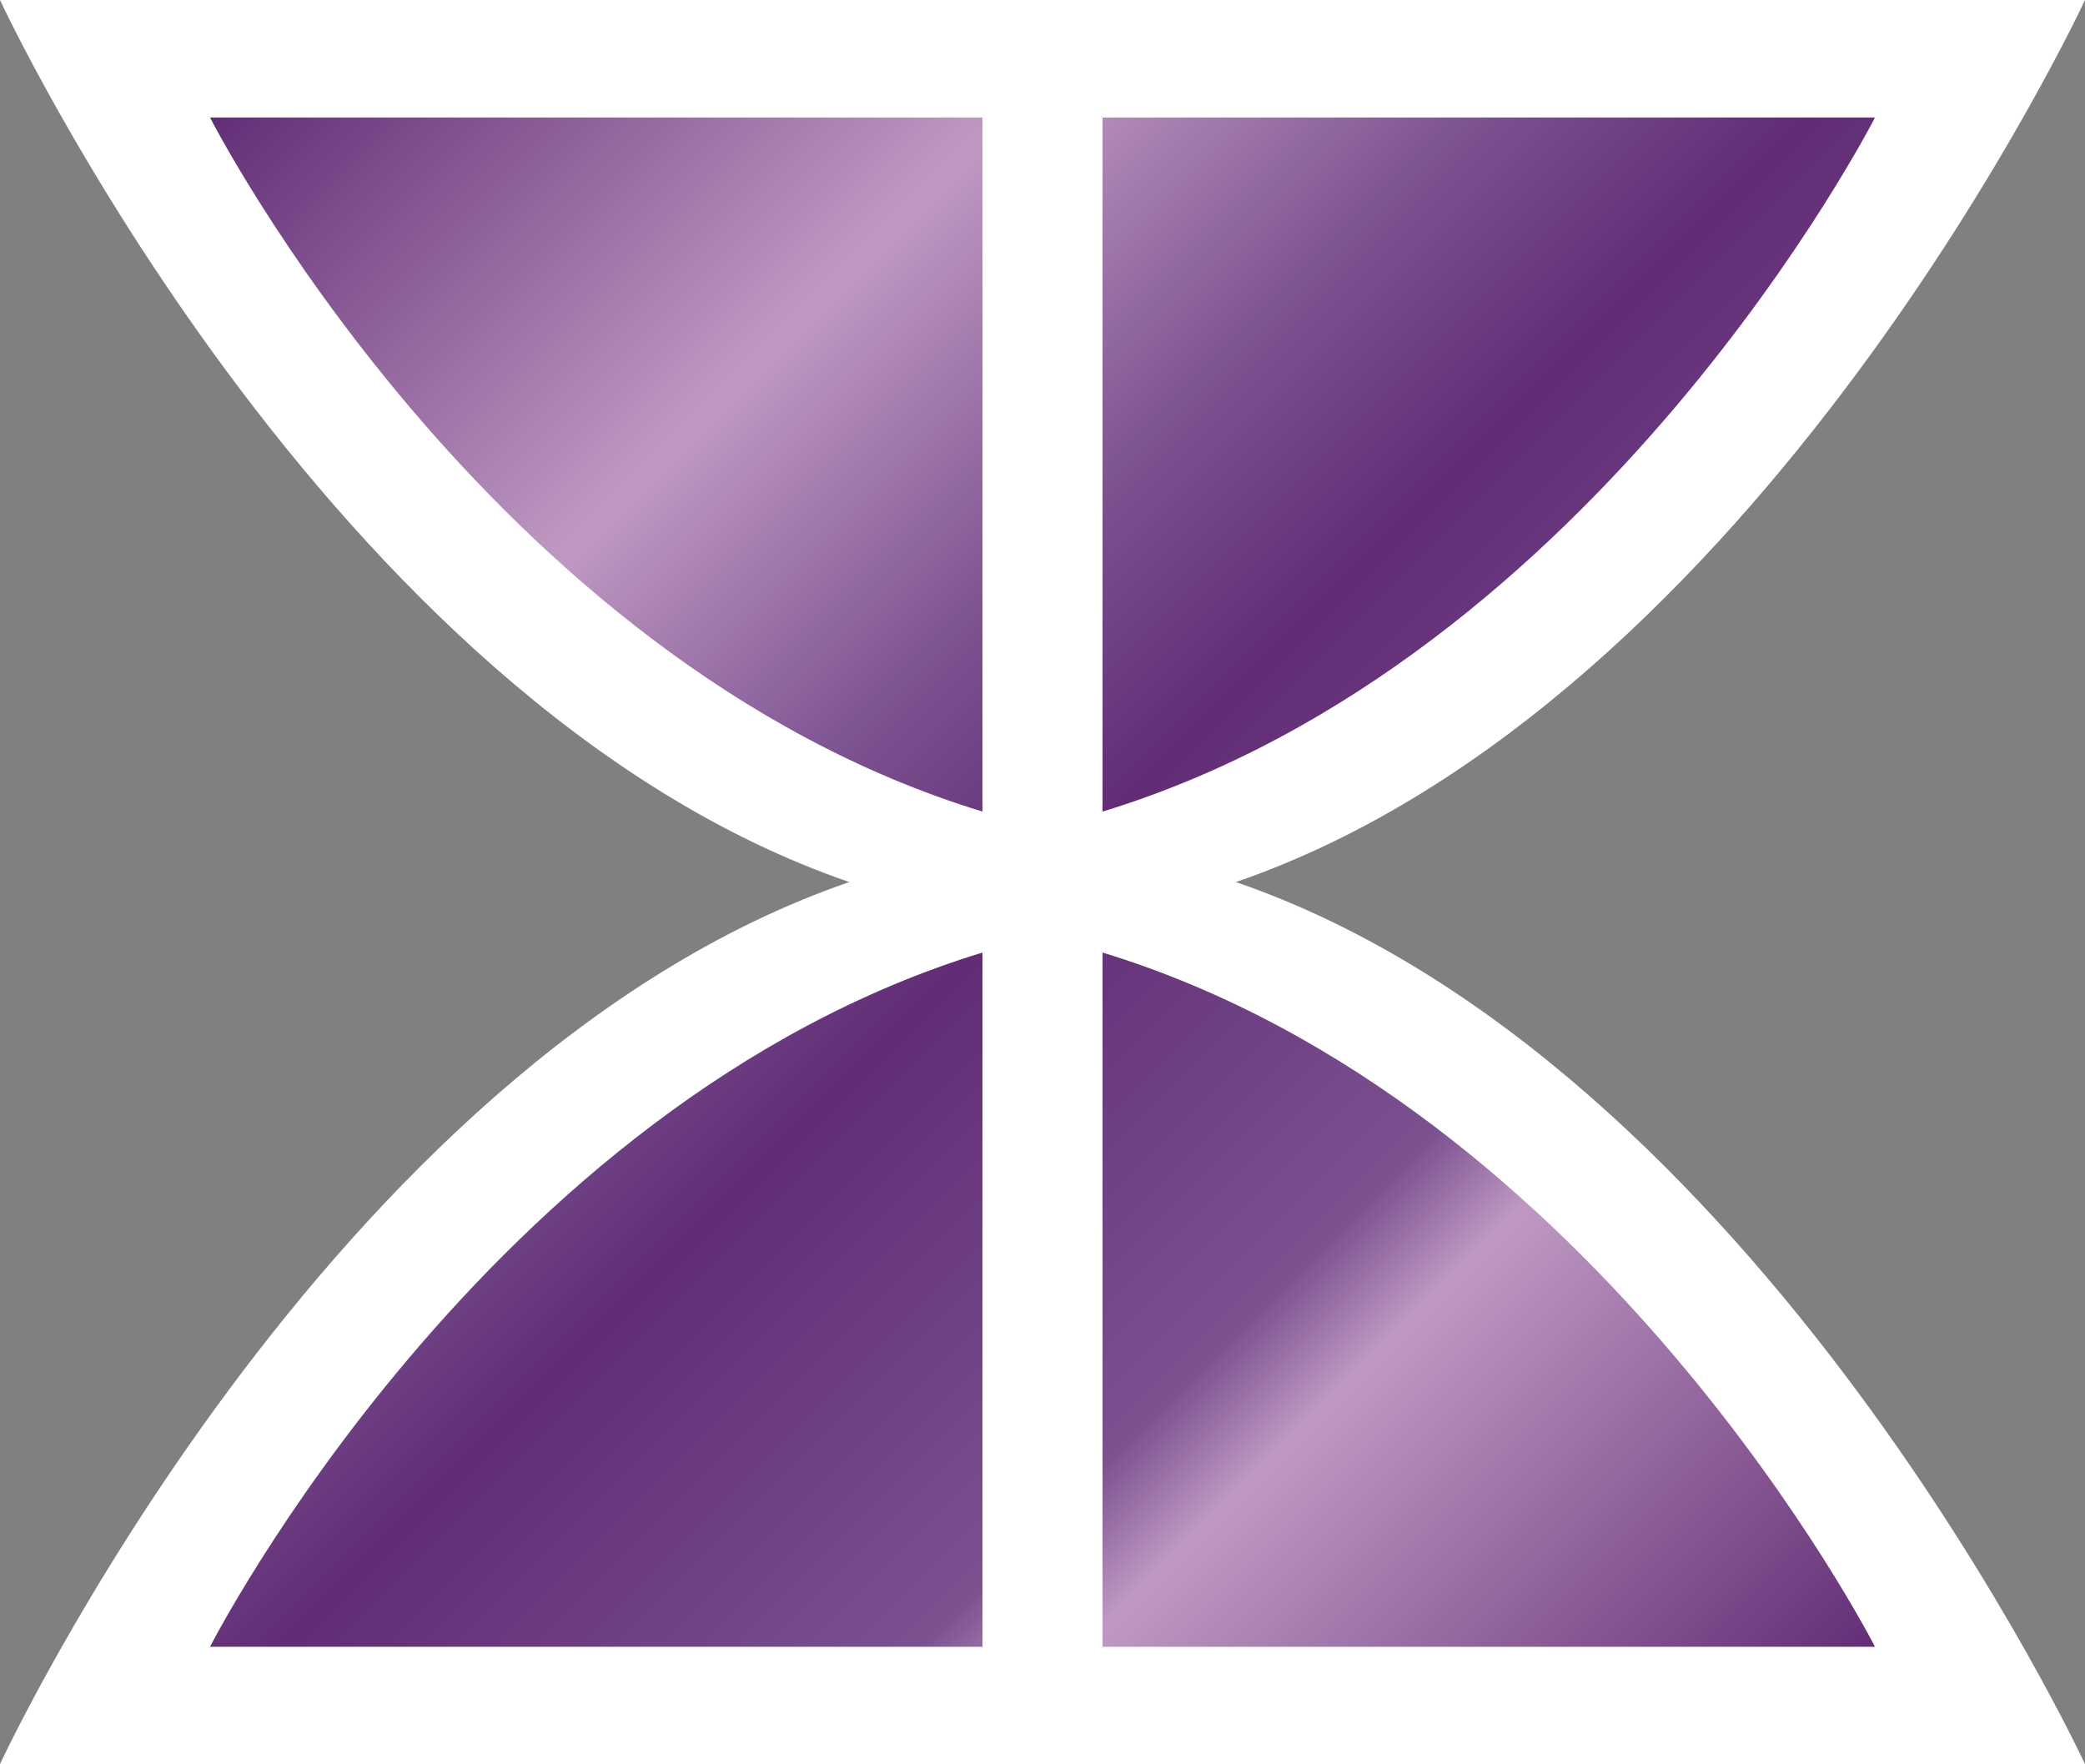
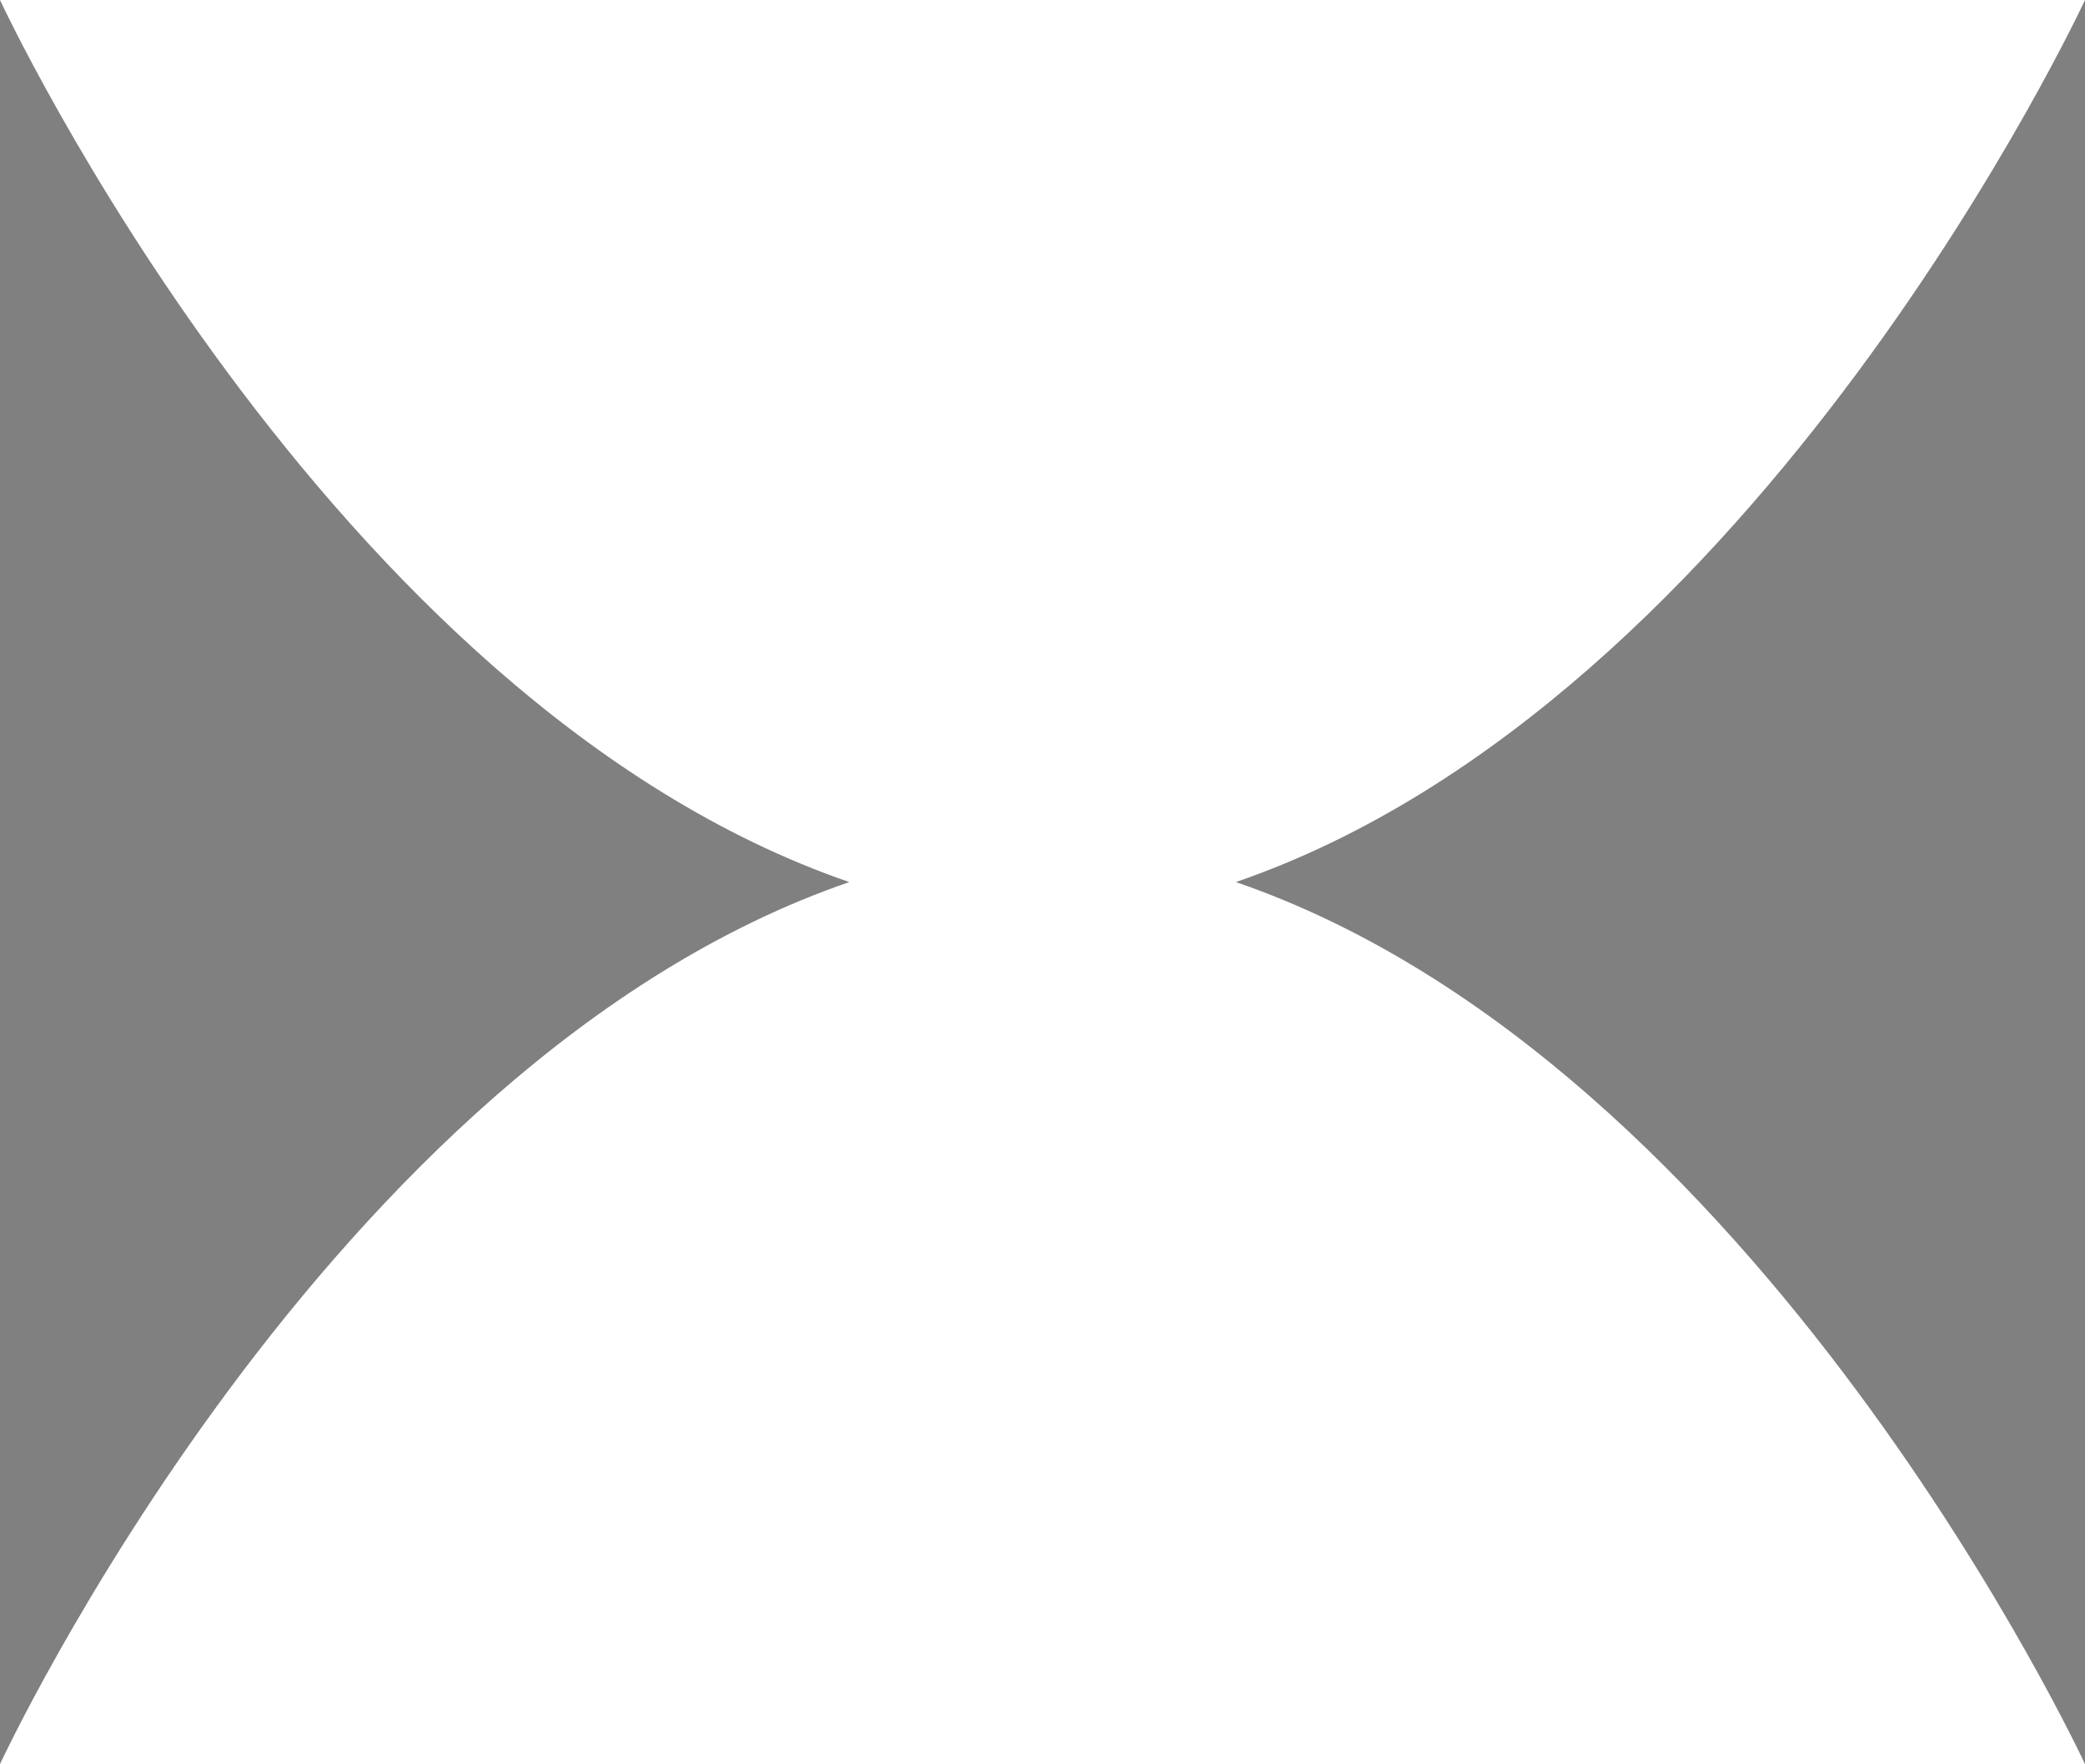
<svg xmlns="http://www.w3.org/2000/svg" xmlns:xlink="http://www.w3.org/1999/xlink" version="1.1" width="600" height="507.636">
  <rect width="100%" height="100%" fill="#808080" stroke="none" />
  <linearGradient x1="0" y1="0" x2="1" y2="0" id="linearGradient664" gradientUnits="userSpaceOnUse" gradientTransform="matrix(36.211,-36.211,-36.211,-36.211,647.6,164.646)" spreadMethod="pad">
    <stop style="stop-color:#612c75" offset="0" />
    <stop style="stop-color:#bf99c3" offset="0.25" />
    <stop style="stop-color:#7b5190" offset="0.4" />
    <stop style="stop-color:#612c75" offset="0.5" />
    <stop style="stop-color:#7b5190" offset="0.7" />
    <stop style="stop-color:#bf99c3" offset="0.75" />
    <stop style="stop-color:#612c75" offset="1" />
  </linearGradient>
  <linearGradient x1="0" y1="0" x2="1" y2="0" id="linearGradient2997" xlink:href="#linearGradient664" gradientUnits="userSpaceOnUse" gradientTransform="matrix(36.211,-36.211,-36.211,-36.211,647.6,164.646)" spreadMethod="pad" />
  <linearGradient x1="0" y1="0" x2="1" y2="0" id="linearGradient3000" xlink:href="#linearGradient664" gradientUnits="userSpaceOnUse" gradientTransform="matrix(459.549,459.549,-459.549,459.549,70.226,24.069)" spreadMethod="pad" />
  <path d="M 355.65,253.818 C 506.252,202.014 600,0 600,0 L 0,0 C 0,0 93.748,202.014 244.401,253.818 93.748,305.622 0,507.636 0,507.636 l 600,0 c 0,0 -93.748,-202.014 -244.35,-253.818" fill="#ffffff" />
-   <path d="m 317.272,33.809 0,199.729 C 459.956,190.021 539.566,33.809 539.566,33.809 l 0,0 -222.294,0 z m -256.838,0 c 0,0 79.623,156.212 222.294,199.729 l 0,0 0,-199.729 -222.294,0 z m 256.838,440.069 222.294,0 c 0,0 -79.61,-156.212 -222.294,-199.78 l 0,0 0,199.78 z m -256.838,0 222.294,0 0,-199.78 C 140.057,317.666 60.434,473.878 60.434,473.878" style="fill:url(#linearGradient3000)" />
</svg>